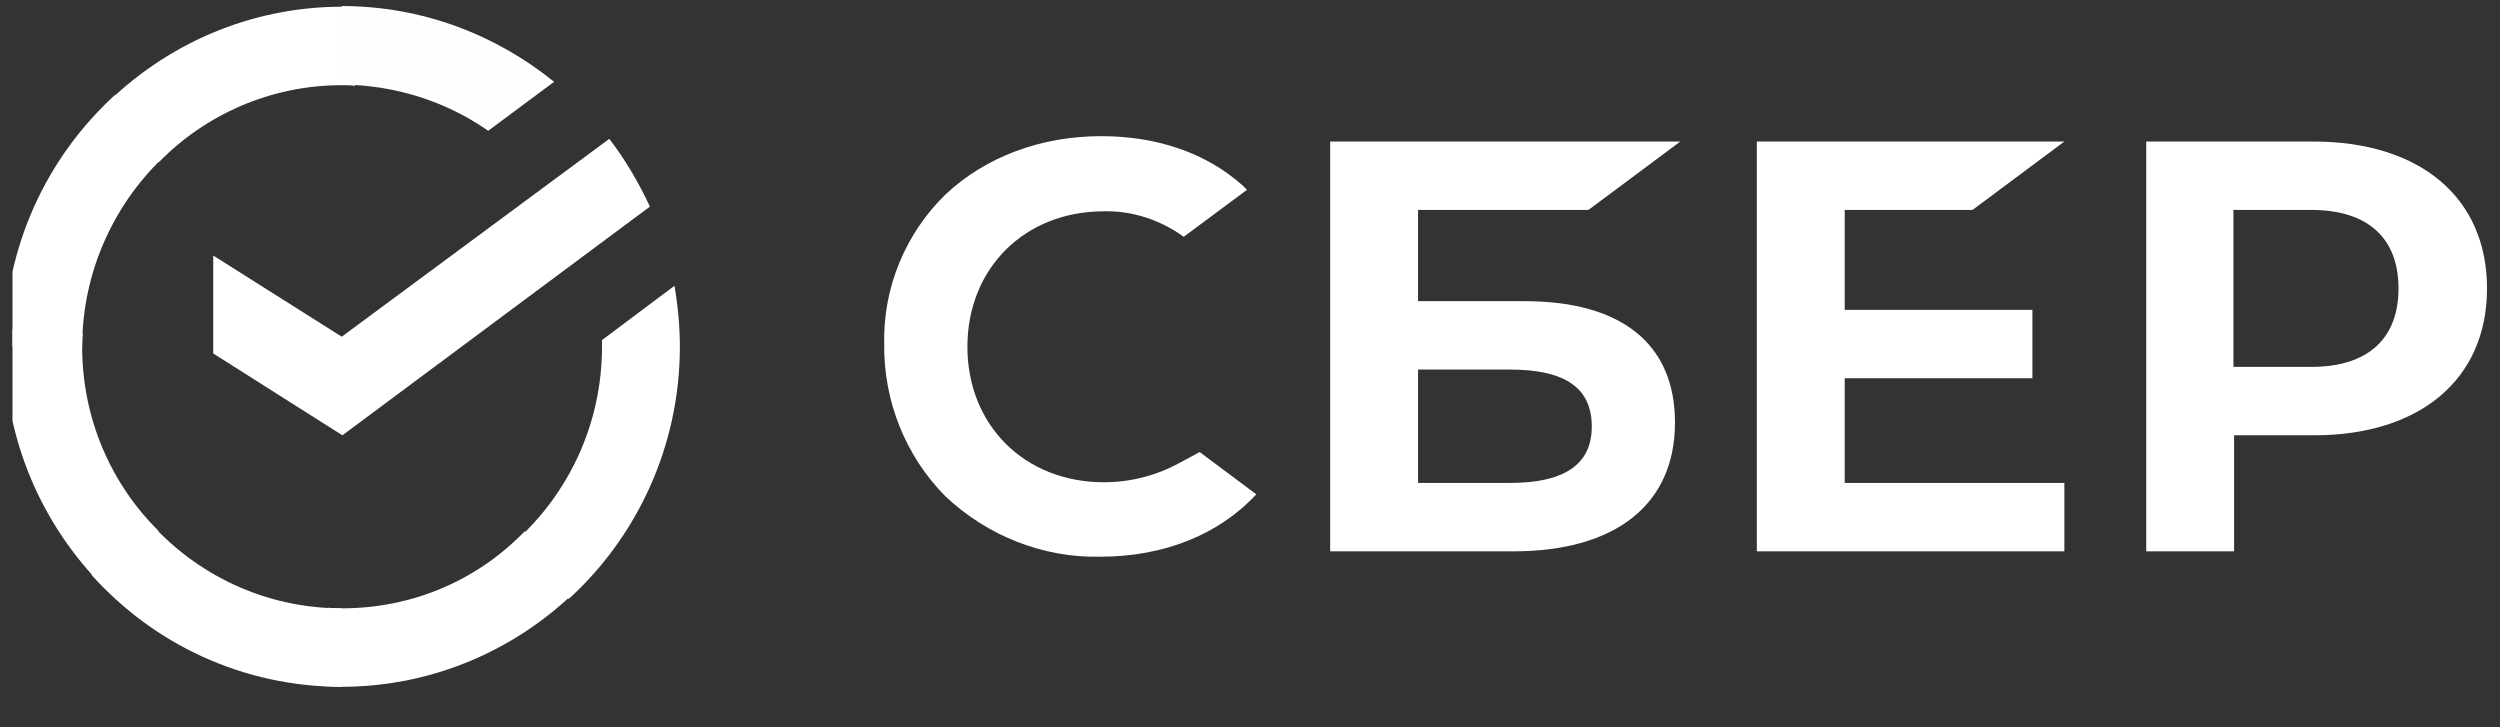
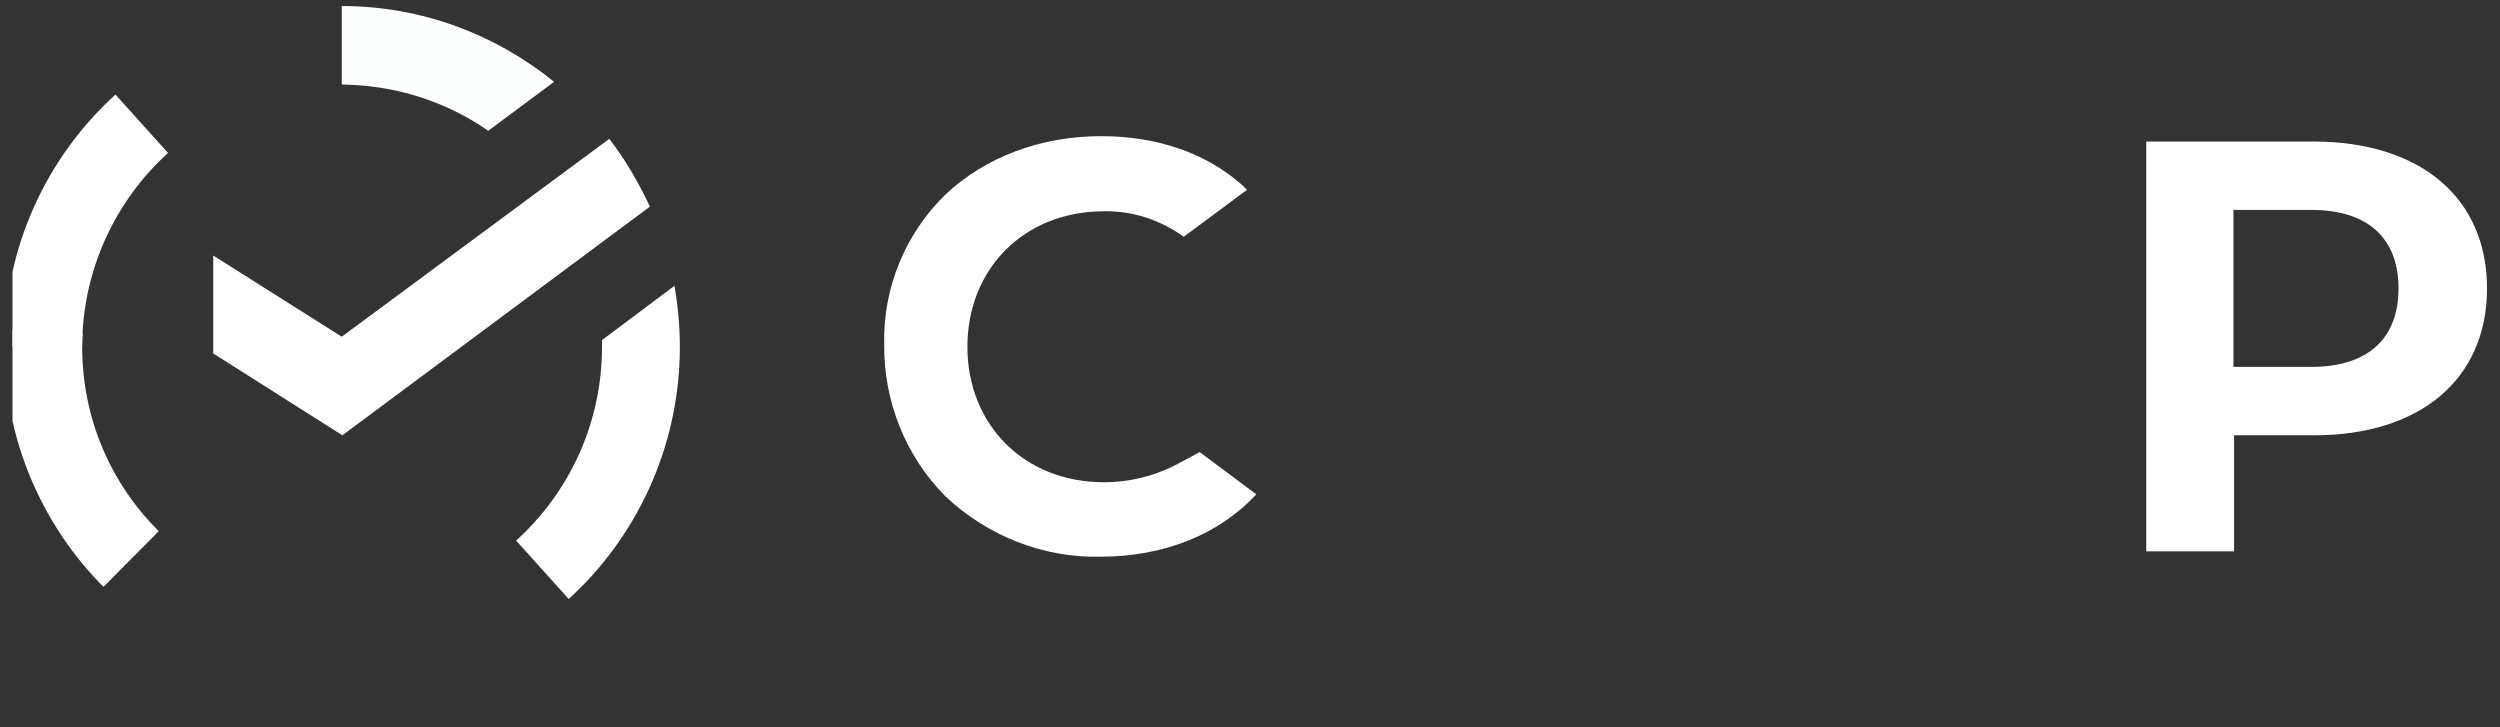
<svg xmlns="http://www.w3.org/2000/svg" viewBox="0 0 110 32" fill="none">
  <rect x="0" y="0" width="110" height="32" fill="#333333" stroke="none" />
  <g clip-path="url(#clip0_827_1311)">
-     <path d="M86.79 9.237L90.832 6.227H77.301V24.259H90.832V21.249H81.167V16.645H89.426V13.634H81.167V9.237H86.79Z" fill="white" />
-     <path d="M67.08 13.251H62.394V9.237H69.891L73.933 6.227H58.528V24.259H66.582C71.092 24.259 73.699 22.193 73.699 18.593C73.699 15.14 71.356 13.251 67.08 13.251ZM66.435 21.249H62.394V16.261H66.435C68.896 16.261 70.038 17.087 70.038 18.77C70.038 20.452 68.808 21.249 66.435 21.249Z" fill="white" />
    <path d="M101.785 6.227H94.434V24.259H98.3V19.153H101.814C106.5 19.153 109.429 16.674 109.429 12.69C109.429 8.706 106.5 6.227 101.785 6.227ZM101.697 16.143H98.271V9.237H101.697C104.187 9.237 105.534 10.477 105.534 12.69C105.534 14.903 104.187 16.143 101.697 16.143Z" fill="white" />
    <path d="M51.909 20.363C50.884 20.924 49.742 21.219 48.57 21.219C45.085 21.219 42.566 18.711 42.566 15.258C42.566 11.805 45.085 9.297 48.57 9.297C49.829 9.267 51.059 9.68 52.085 10.418L54.867 8.352L54.691 8.175C53.08 6.729 50.913 5.991 48.453 5.991C45.788 5.991 43.357 6.906 41.6 8.559C39.842 10.27 38.847 12.661 38.905 15.14C38.876 17.648 39.842 20.068 41.6 21.839C43.445 23.58 45.905 24.554 48.424 24.495C51.206 24.495 53.637 23.521 55.277 21.75L52.788 19.891L51.909 20.363Z" fill="white" />
    <path d="M26.809 6.109C27.512 7.024 28.098 8.027 28.596 9.09L15.065 19.153L9.383 15.553V11.244L15.036 14.815L26.809 6.109Z" fill="white" />
    <path d="M3.615 15.258C3.615 15.051 3.615 14.874 3.644 14.667L0.217 14.49C0.217 14.726 0.188 14.992 0.188 15.228C0.188 19.36 1.857 23.108 4.552 25.823L6.983 23.373C4.903 21.307 3.615 18.445 3.615 15.258Z" fill="white" />
-     <path d="M15.036 3.748C15.241 3.748 15.417 3.748 15.622 3.777L15.798 0.324C15.563 0.324 15.3 0.295 15.065 0.295C10.965 0.295 7.246 1.977 4.551 4.692L6.982 7.142C9.032 5.046 11.902 3.748 15.036 3.748Z" fill="#FEFFFF" />
-     <path d="M15.037 26.767C14.832 26.767 14.657 26.767 14.452 26.737L14.276 30.19C14.51 30.19 14.774 30.22 15.008 30.22C19.108 30.22 22.828 28.538 25.522 25.823L23.091 23.373C21.041 25.498 18.2 26.767 15.037 26.767Z" fill="white" />
    <path d="M21.481 5.755L24.38 3.6C21.832 1.535 18.581 0.266 15.038 0.266V3.719C17.439 3.748 19.665 4.486 21.481 5.755Z" fill="#FCFEFF" />
    <path d="M29.914 15.258C29.914 14.343 29.826 13.458 29.68 12.572L26.488 14.963C26.488 15.051 26.488 15.169 26.488 15.258C26.488 18.652 25.023 21.692 22.709 23.787L25.023 26.354C28.01 23.639 29.914 19.655 29.914 15.258Z" fill="white" />
-     <path d="M15.036 26.767C11.668 26.767 8.651 25.291 6.572 22.96L4.024 25.291C6.748 28.331 10.672 30.22 15.036 30.22V26.767Z" fill="white" />
    <path d="M7.393 6.729L5.079 4.161C2.062 6.906 0.188 10.86 0.188 15.258H3.615C3.615 11.893 5.079 8.824 7.393 6.729Z" fill="white" />
  </g>
  <defs>
    <clipPath id="clip0_827_1311">
      <rect width="109" height="32" fill="white" transform="translate(0.55)" />
    </clipPath>
  </defs>
</svg>